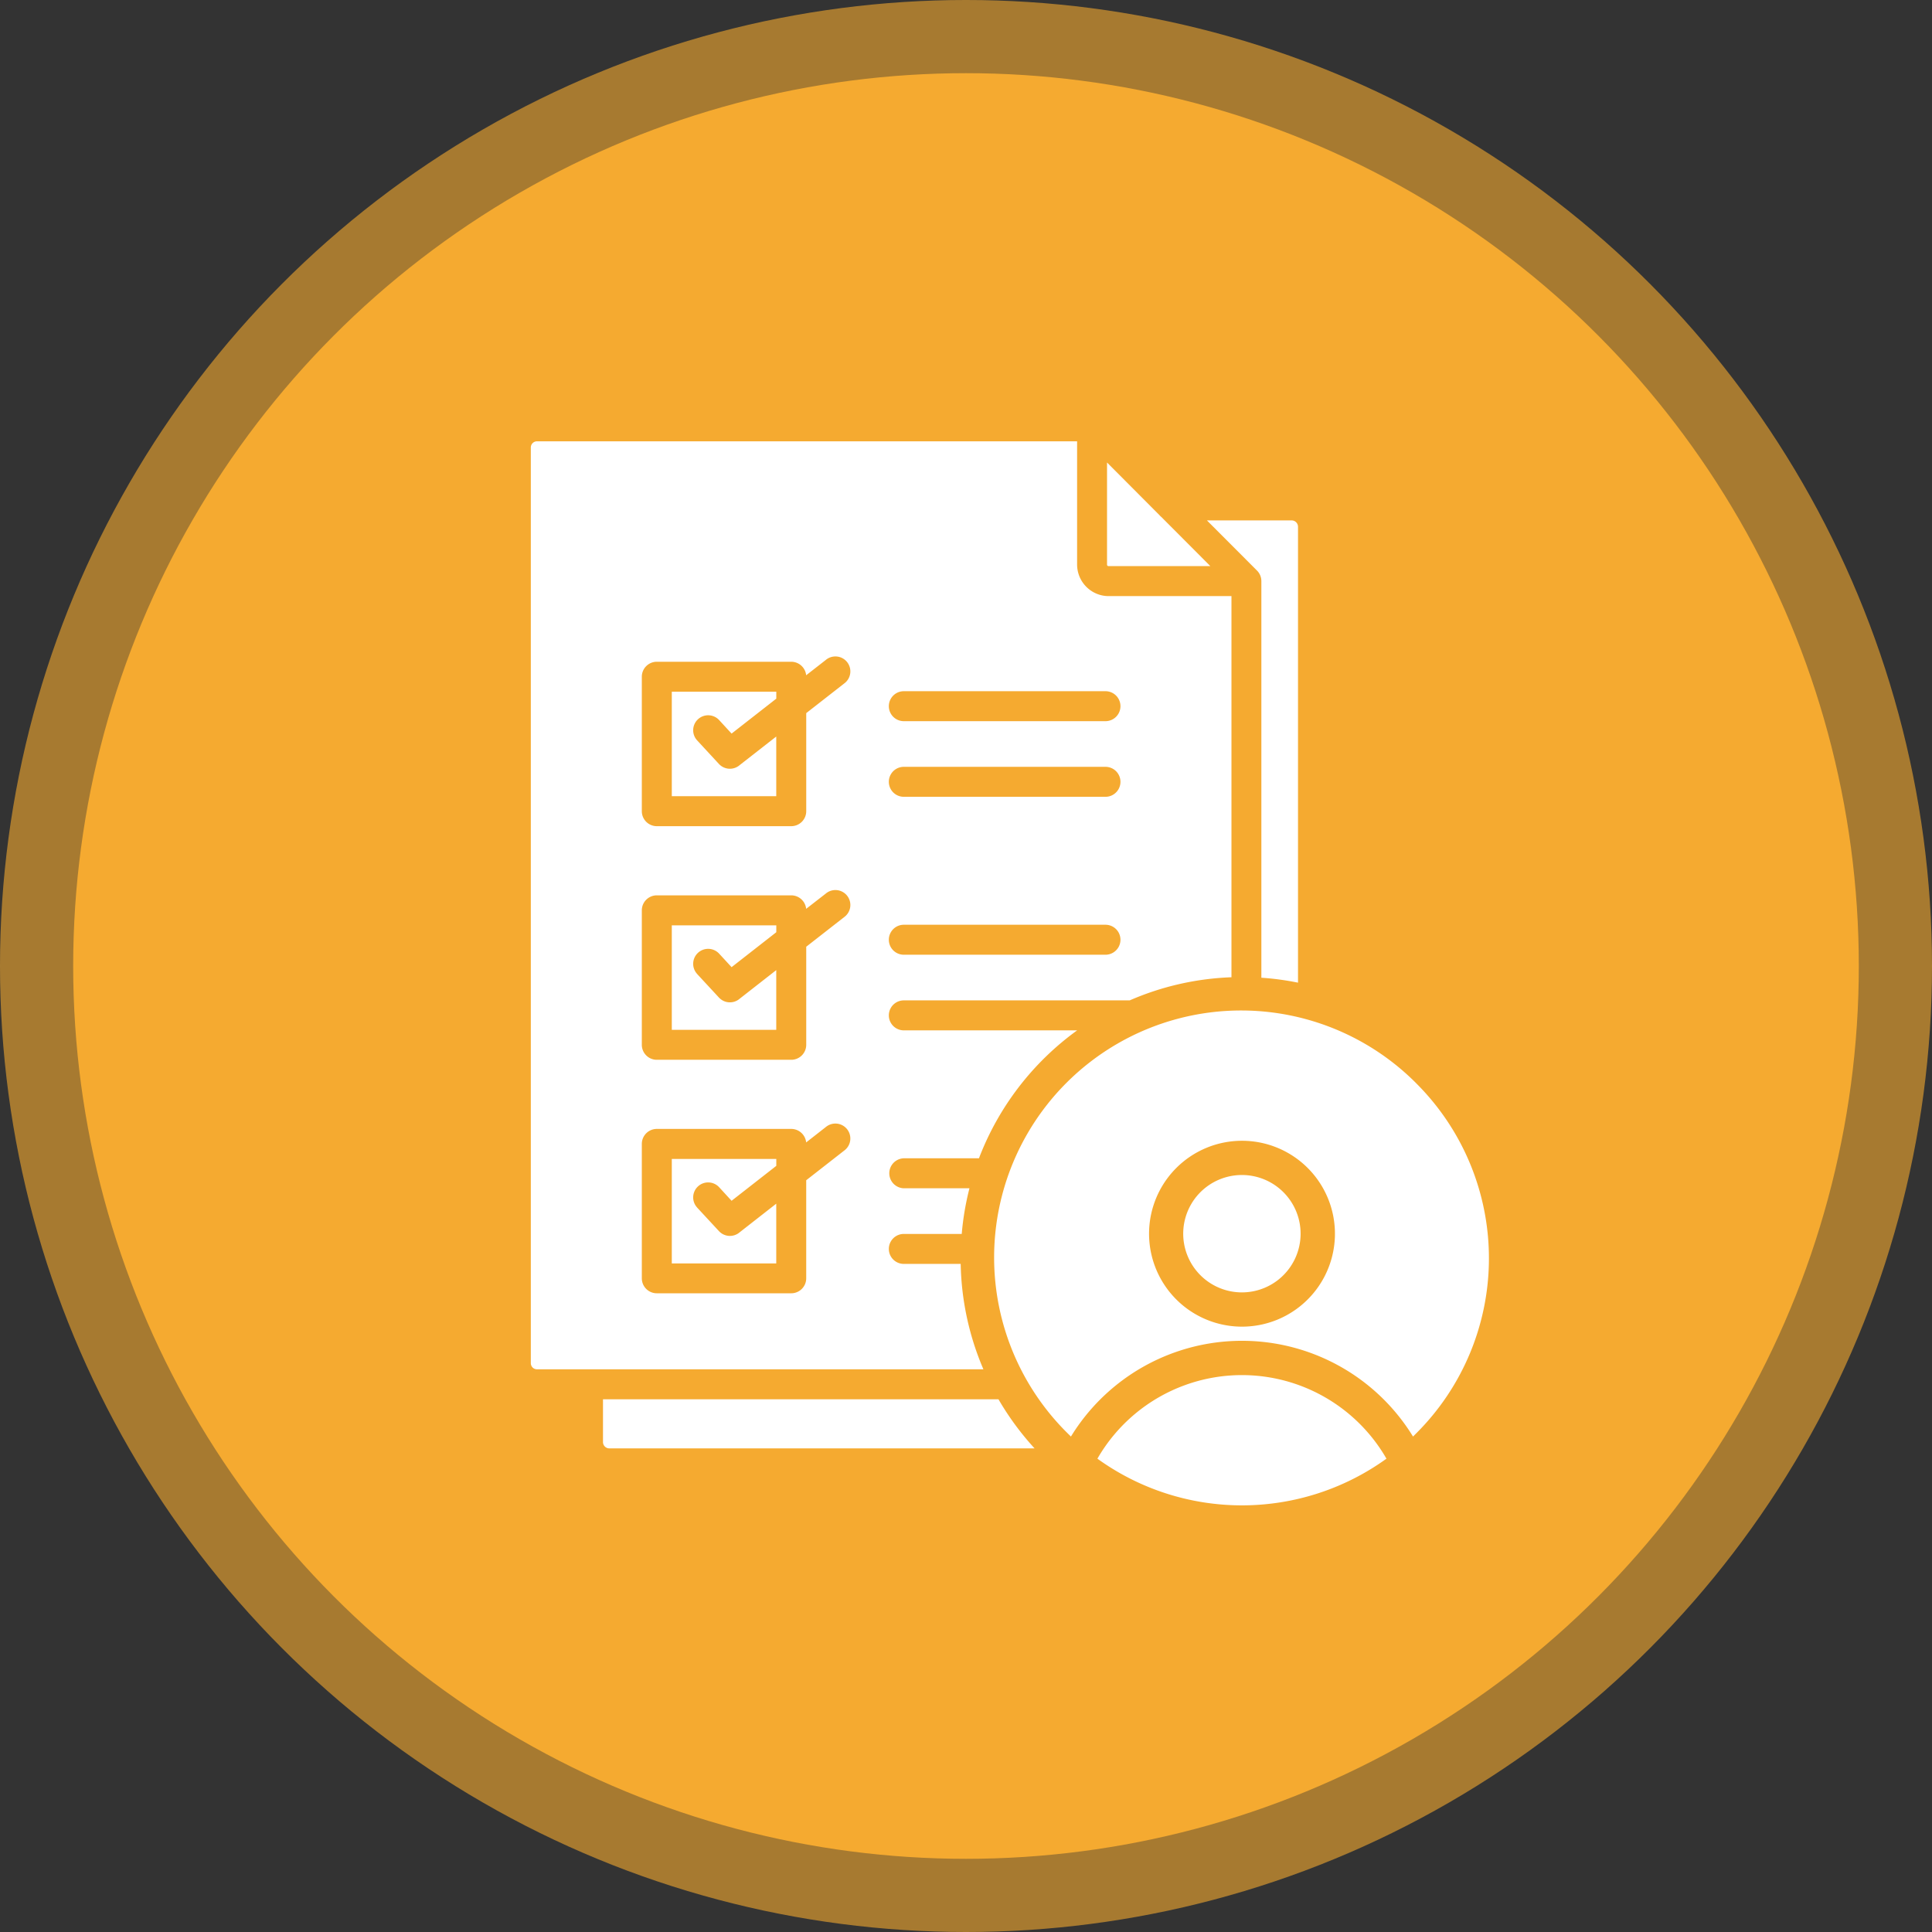
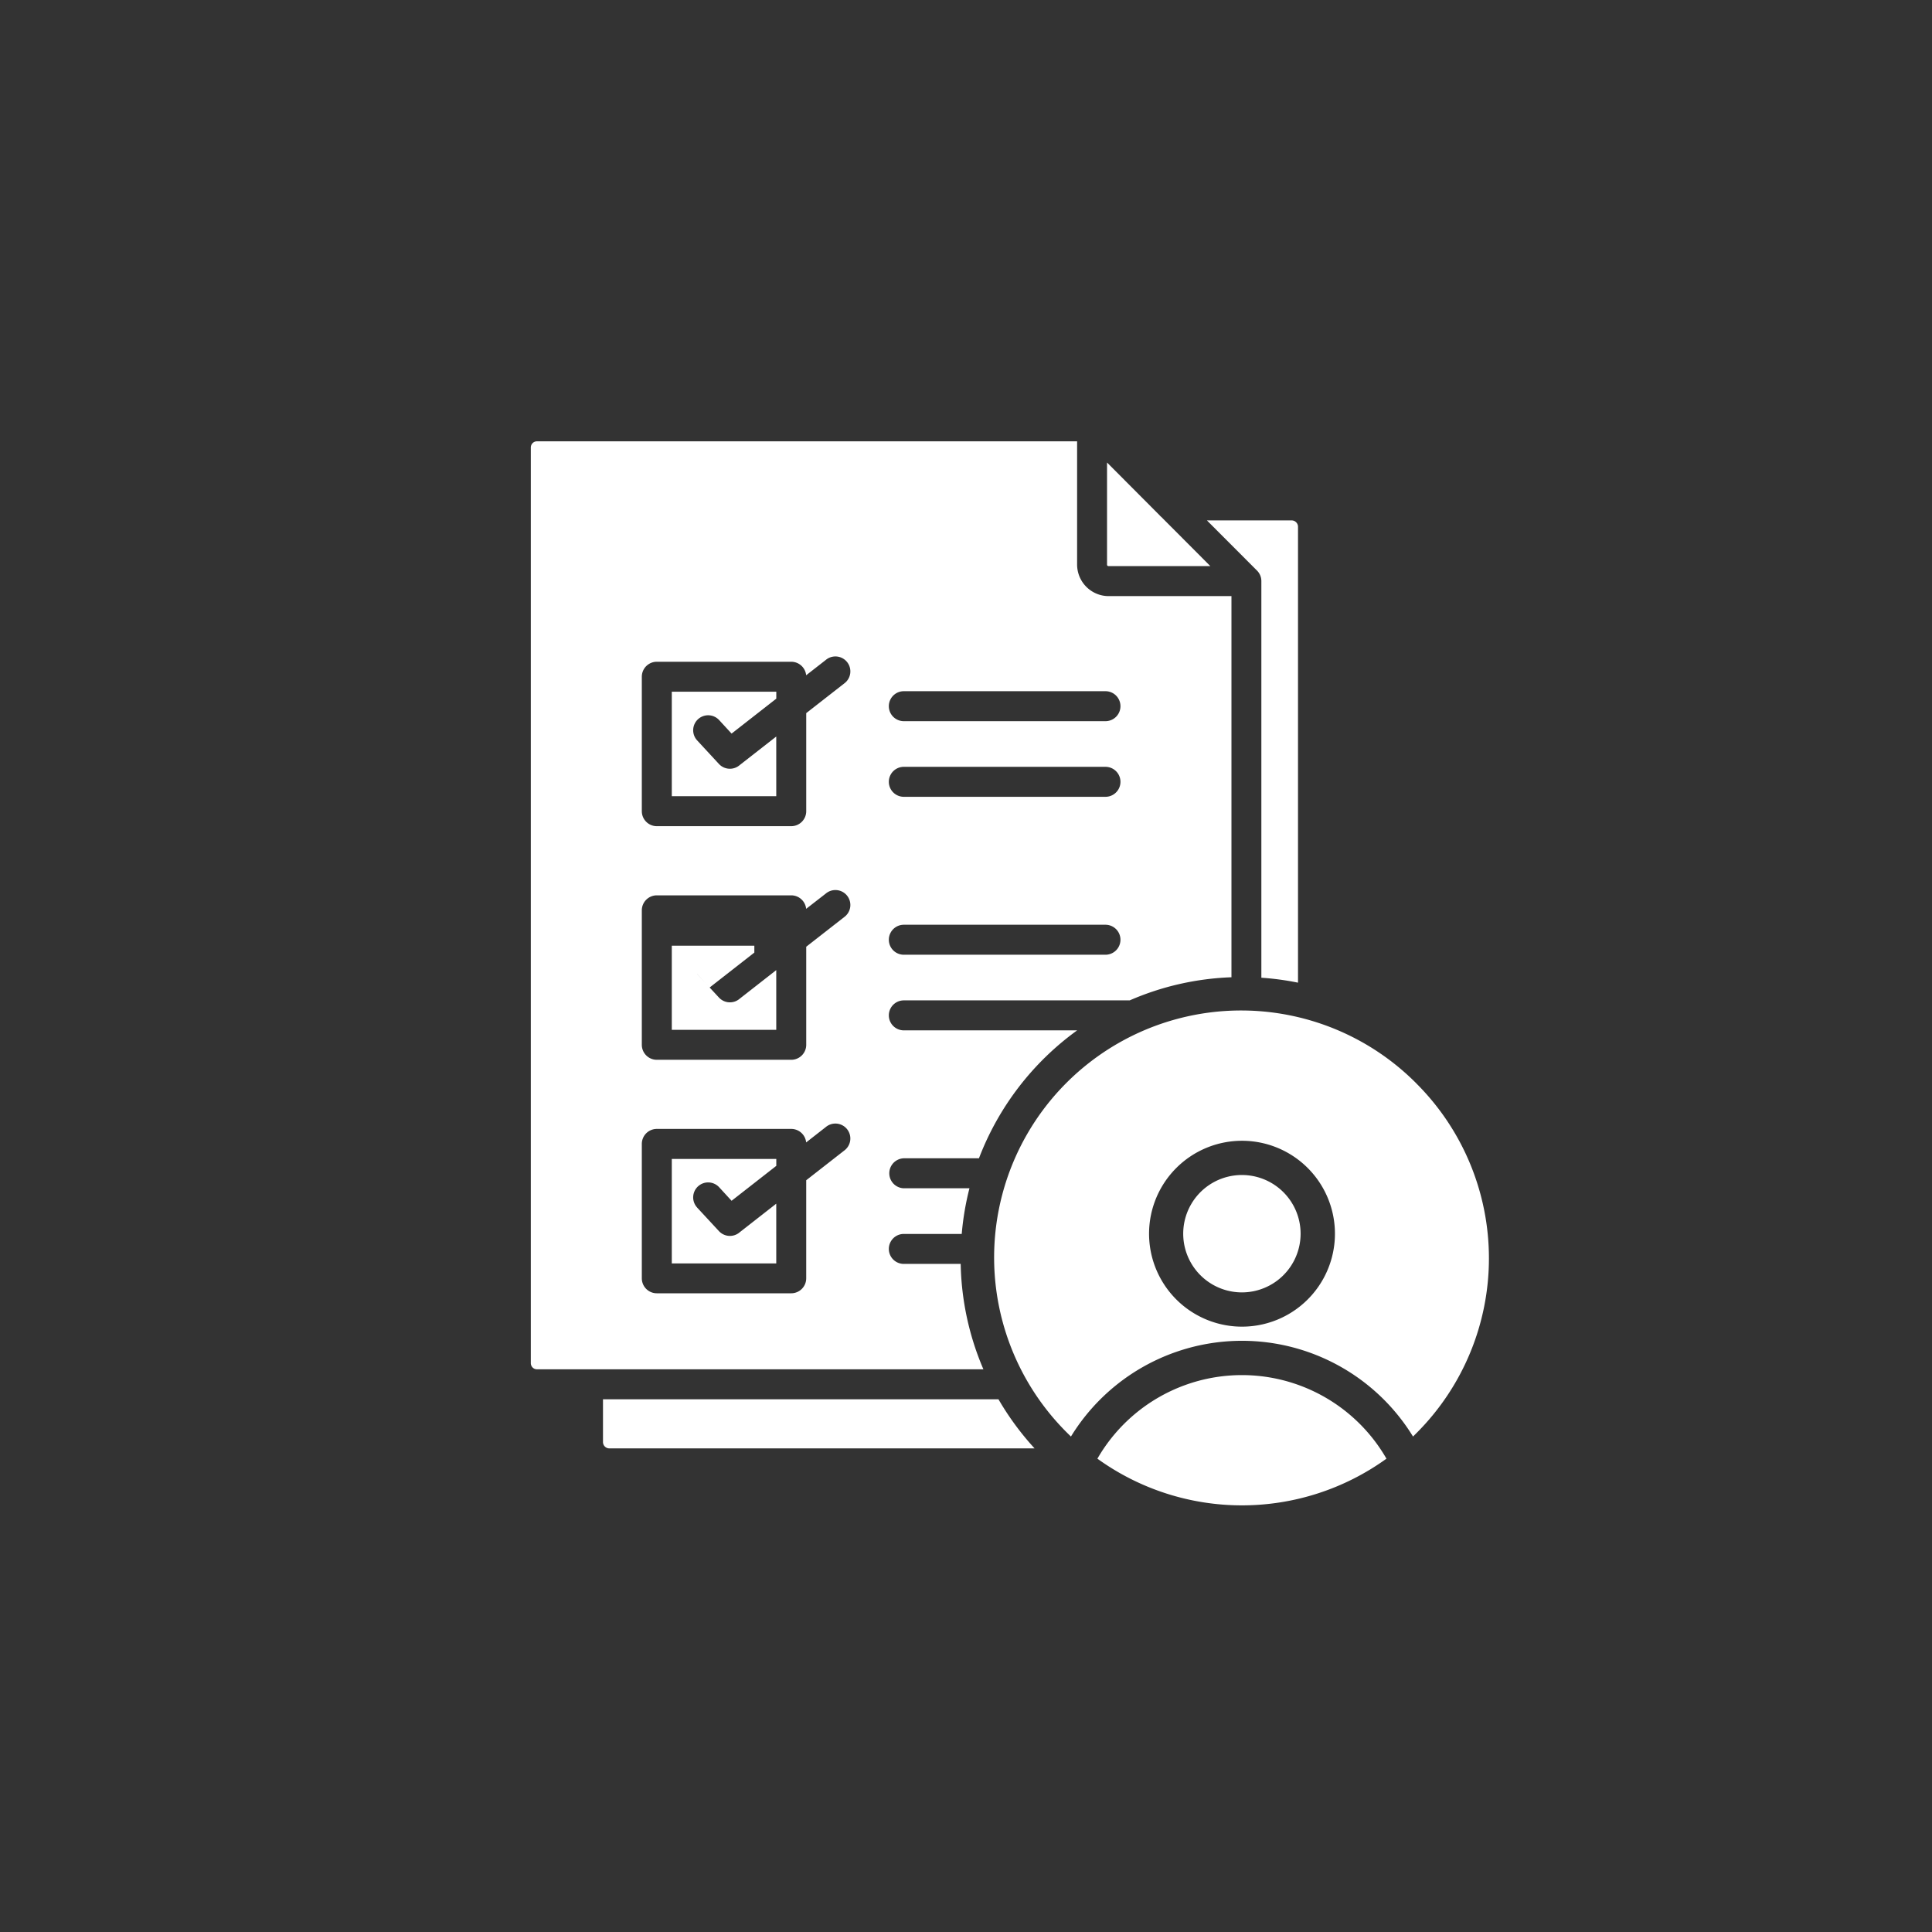
<svg xmlns="http://www.w3.org/2000/svg" width="132" height="132" viewBox="0 0 132 132">
  <rect x="0" y="0" width="132" height="132" fill="#333333" stroke="none" />
  <g id="Group_155" data-name="Group 155" transform="translate(-369 -4120)">
-     <circle id="Ellipse_2" data-name="Ellipse 2" cx="66" cy="66" r="66" transform="translate(369 4120)" fill="rgba(245,170,48,0.6)" />
-     <circle id="Ellipse_4" data-name="Ellipse 4" cx="61" cy="61" r="61" transform="translate(374 4125)" fill="#f5aa30" />
-     <path id="Path_29" data-name="Path 29" d="M60.979,56.394a4.01,4.01,0,1,0,1.174,2.833A4.01,4.01,0,0,0,60.979,56.394ZM58.147,52.88a6.35,6.35,0,1,1-4.49,1.862,6.35,6.35,0,0,1,4.49-1.862ZM48.27,74.6a16.879,16.879,0,0,0,19.749,0,11.393,11.393,0,0,0-19.749,0ZM70.077,48.978a16.877,16.877,0,0,1,0,23.867l-.243.243a13.709,13.709,0,0,0-23.372,0q-.125-.121-.248-.243A16.876,16.876,0,1,1,70.078,48.977ZM14.49,70.543v2.923a.434.434,0,0,0,.431.431H43.977a19.3,19.3,0,0,1-2.466-3.354ZM61.976,42.078V10.926a.434.434,0,0,0-.431-.431H55.753l3.419,3.425a1.017,1.017,0,0,1,.3.72h0v27.1a19.012,19.012,0,0,1,2.505.338ZM52.622,10.244l3.363,3.372H49.024a.1.1,0,0,1-.069-.027.108.108,0,0,1-.027-.074V6.539l3.586,3.6a1.079,1.079,0,0,0,.109.11ZM28.371,52.992l1.338-1.046a1.021,1.021,0,1,1,1.256,1.608l-2.59,2.023v6.7A1.024,1.024,0,0,1,27.351,63.3H18.167a1.024,1.024,0,0,1-1.024-1.024V53.094a1.025,1.025,0,0,1,1.024-1.024h9.185A1.025,1.025,0,0,1,28.371,52.992Zm-7.446,4.452a1.021,1.021,0,1,1,1.5-1.391l.851.927,3.055-2.387v-.47H19.191v7.137h7.137V57.178l-2.494,1.95a1.021,1.021,0,0,1-1.42-.074l-1.489-1.607ZM35.044,45.336H46.887a19.279,19.279,0,0,0-6.71,8.741H35.044a1.025,1.025,0,0,0,0,2.049h4.484A19.111,19.111,0,0,0,39,59.245H35.044a1.024,1.024,0,1,0,0,2.048h3.885a19.148,19.148,0,0,0,1.552,7.2H9.983a.416.416,0,0,1-.3-.121.429.429,0,0,1-.124-.3V5.513a.428.428,0,0,1,.124-.3.416.416,0,0,1,.3-.121h36.9v8.426a2.159,2.159,0,0,0,2.146,2.149h8.4V41.708a19.122,19.122,0,0,0-6.952,1.58H35.044a1.024,1.024,0,1,0,0,2.048Zm0-5.167H48.821a1.024,1.024,0,0,0,0-2.048H35.044a1.024,1.024,0,1,0,0,2.048Zm-6.673-3.136a1.025,1.025,0,0,0-1.019-.921H18.167a1.024,1.024,0,0,0-1.024,1.024v9.185a1.024,1.024,0,0,0,1.024,1.026h9.185a1.024,1.024,0,0,0,1.024-1.024v-6.7l2.59-2.023a1.021,1.021,0,1,0-1.256-1.608Zm-7.446,4.452a1.021,1.021,0,1,1,1.5-1.391l.851.924,3.055-2.387v-.47H19.191V45.3h7.137V41.22l-2.494,1.95a1.021,1.021,0,0,1-1.42-.074l-1.489-1.607ZM35.044,29.379H48.821a1.024,1.024,0,0,0,0-2.048H35.044a1.024,1.024,0,1,0,0,2.048Zm0-5.167H48.821a1.024,1.024,0,0,0,0-2.048H35.044a1.024,1.024,0,0,0,0,2.048Zm-6.673-3.137a1.025,1.025,0,0,0-1.019-.923H18.167a1.024,1.024,0,0,0-1.024,1.024v9.186a1.024,1.024,0,0,0,1.024,1.024h9.185a1.024,1.024,0,0,0,1.024-1.024v-6.7l2.59-2.023a1.021,1.021,0,1,0-1.256-1.608Zm-7.446,4.452a1.021,1.021,0,1,1,1.5-1.391l.851.924,3.055-2.387V22.2H19.191v7.137h7.137V25.261L23.833,27.21a1.021,1.021,0,0,1-1.42-.074Z" transform="translate(395.708 4145.061)" fill="#fff" fill-rule="evenodd" />
+     <path id="Path_29" data-name="Path 29" d="M60.979,56.394a4.01,4.01,0,1,0,1.174,2.833A4.01,4.01,0,0,0,60.979,56.394ZM58.147,52.88a6.35,6.35,0,1,1-4.49,1.862,6.35,6.35,0,0,1,4.49-1.862ZM48.27,74.6a16.879,16.879,0,0,0,19.749,0,11.393,11.393,0,0,0-19.749,0ZM70.077,48.978a16.877,16.877,0,0,1,0,23.867l-.243.243a13.709,13.709,0,0,0-23.372,0q-.125-.121-.248-.243A16.876,16.876,0,1,1,70.078,48.977ZM14.49,70.543v2.923a.434.434,0,0,0,.431.431H43.977a19.3,19.3,0,0,1-2.466-3.354ZM61.976,42.078V10.926a.434.434,0,0,0-.431-.431H55.753l3.419,3.425a1.017,1.017,0,0,1,.3.72h0v27.1a19.012,19.012,0,0,1,2.505.338ZM52.622,10.244l3.363,3.372H49.024a.1.1,0,0,1-.069-.027.108.108,0,0,1-.027-.074V6.539l3.586,3.6a1.079,1.079,0,0,0,.109.11ZM28.371,52.992l1.338-1.046a1.021,1.021,0,1,1,1.256,1.608l-2.59,2.023v6.7A1.024,1.024,0,0,1,27.351,63.3H18.167a1.024,1.024,0,0,1-1.024-1.024V53.094a1.025,1.025,0,0,1,1.024-1.024h9.185A1.025,1.025,0,0,1,28.371,52.992Zm-7.446,4.452a1.021,1.021,0,1,1,1.5-1.391l.851.927,3.055-2.387v-.47H19.191v7.137h7.137V57.178l-2.494,1.95a1.021,1.021,0,0,1-1.42-.074l-1.489-1.607ZM35.044,45.336H46.887a19.279,19.279,0,0,0-6.71,8.741H35.044a1.025,1.025,0,0,0,0,2.049h4.484A19.111,19.111,0,0,0,39,59.245H35.044a1.024,1.024,0,1,0,0,2.048h3.885a19.148,19.148,0,0,0,1.552,7.2H9.983a.416.416,0,0,1-.3-.121.429.429,0,0,1-.124-.3V5.513a.428.428,0,0,1,.124-.3.416.416,0,0,1,.3-.121h36.9v8.426a2.159,2.159,0,0,0,2.146,2.149h8.4V41.708a19.122,19.122,0,0,0-6.952,1.58H35.044a1.024,1.024,0,1,0,0,2.048Zm0-5.167H48.821a1.024,1.024,0,0,0,0-2.048H35.044a1.024,1.024,0,1,0,0,2.048Zm-6.673-3.136a1.025,1.025,0,0,0-1.019-.921H18.167a1.024,1.024,0,0,0-1.024,1.024v9.185a1.024,1.024,0,0,0,1.024,1.026h9.185a1.024,1.024,0,0,0,1.024-1.024v-6.7l2.59-2.023a1.021,1.021,0,1,0-1.256-1.608Zm-7.446,4.452l.851.924,3.055-2.387v-.47H19.191V45.3h7.137V41.22l-2.494,1.95a1.021,1.021,0,0,1-1.42-.074l-1.489-1.607ZM35.044,29.379H48.821a1.024,1.024,0,0,0,0-2.048H35.044a1.024,1.024,0,1,0,0,2.048Zm0-5.167H48.821a1.024,1.024,0,0,0,0-2.048H35.044a1.024,1.024,0,0,0,0,2.048Zm-6.673-3.137a1.025,1.025,0,0,0-1.019-.923H18.167a1.024,1.024,0,0,0-1.024,1.024v9.186a1.024,1.024,0,0,0,1.024,1.024h9.185a1.024,1.024,0,0,0,1.024-1.024v-6.7l2.59-2.023a1.021,1.021,0,1,0-1.256-1.608Zm-7.446,4.452a1.021,1.021,0,1,1,1.5-1.391l.851.924,3.055-2.387V22.2H19.191v7.137h7.137V25.261L23.833,27.21a1.021,1.021,0,0,1-1.42-.074Z" transform="translate(395.708 4145.061)" fill="#fff" fill-rule="evenodd" />
  </g>
</svg>